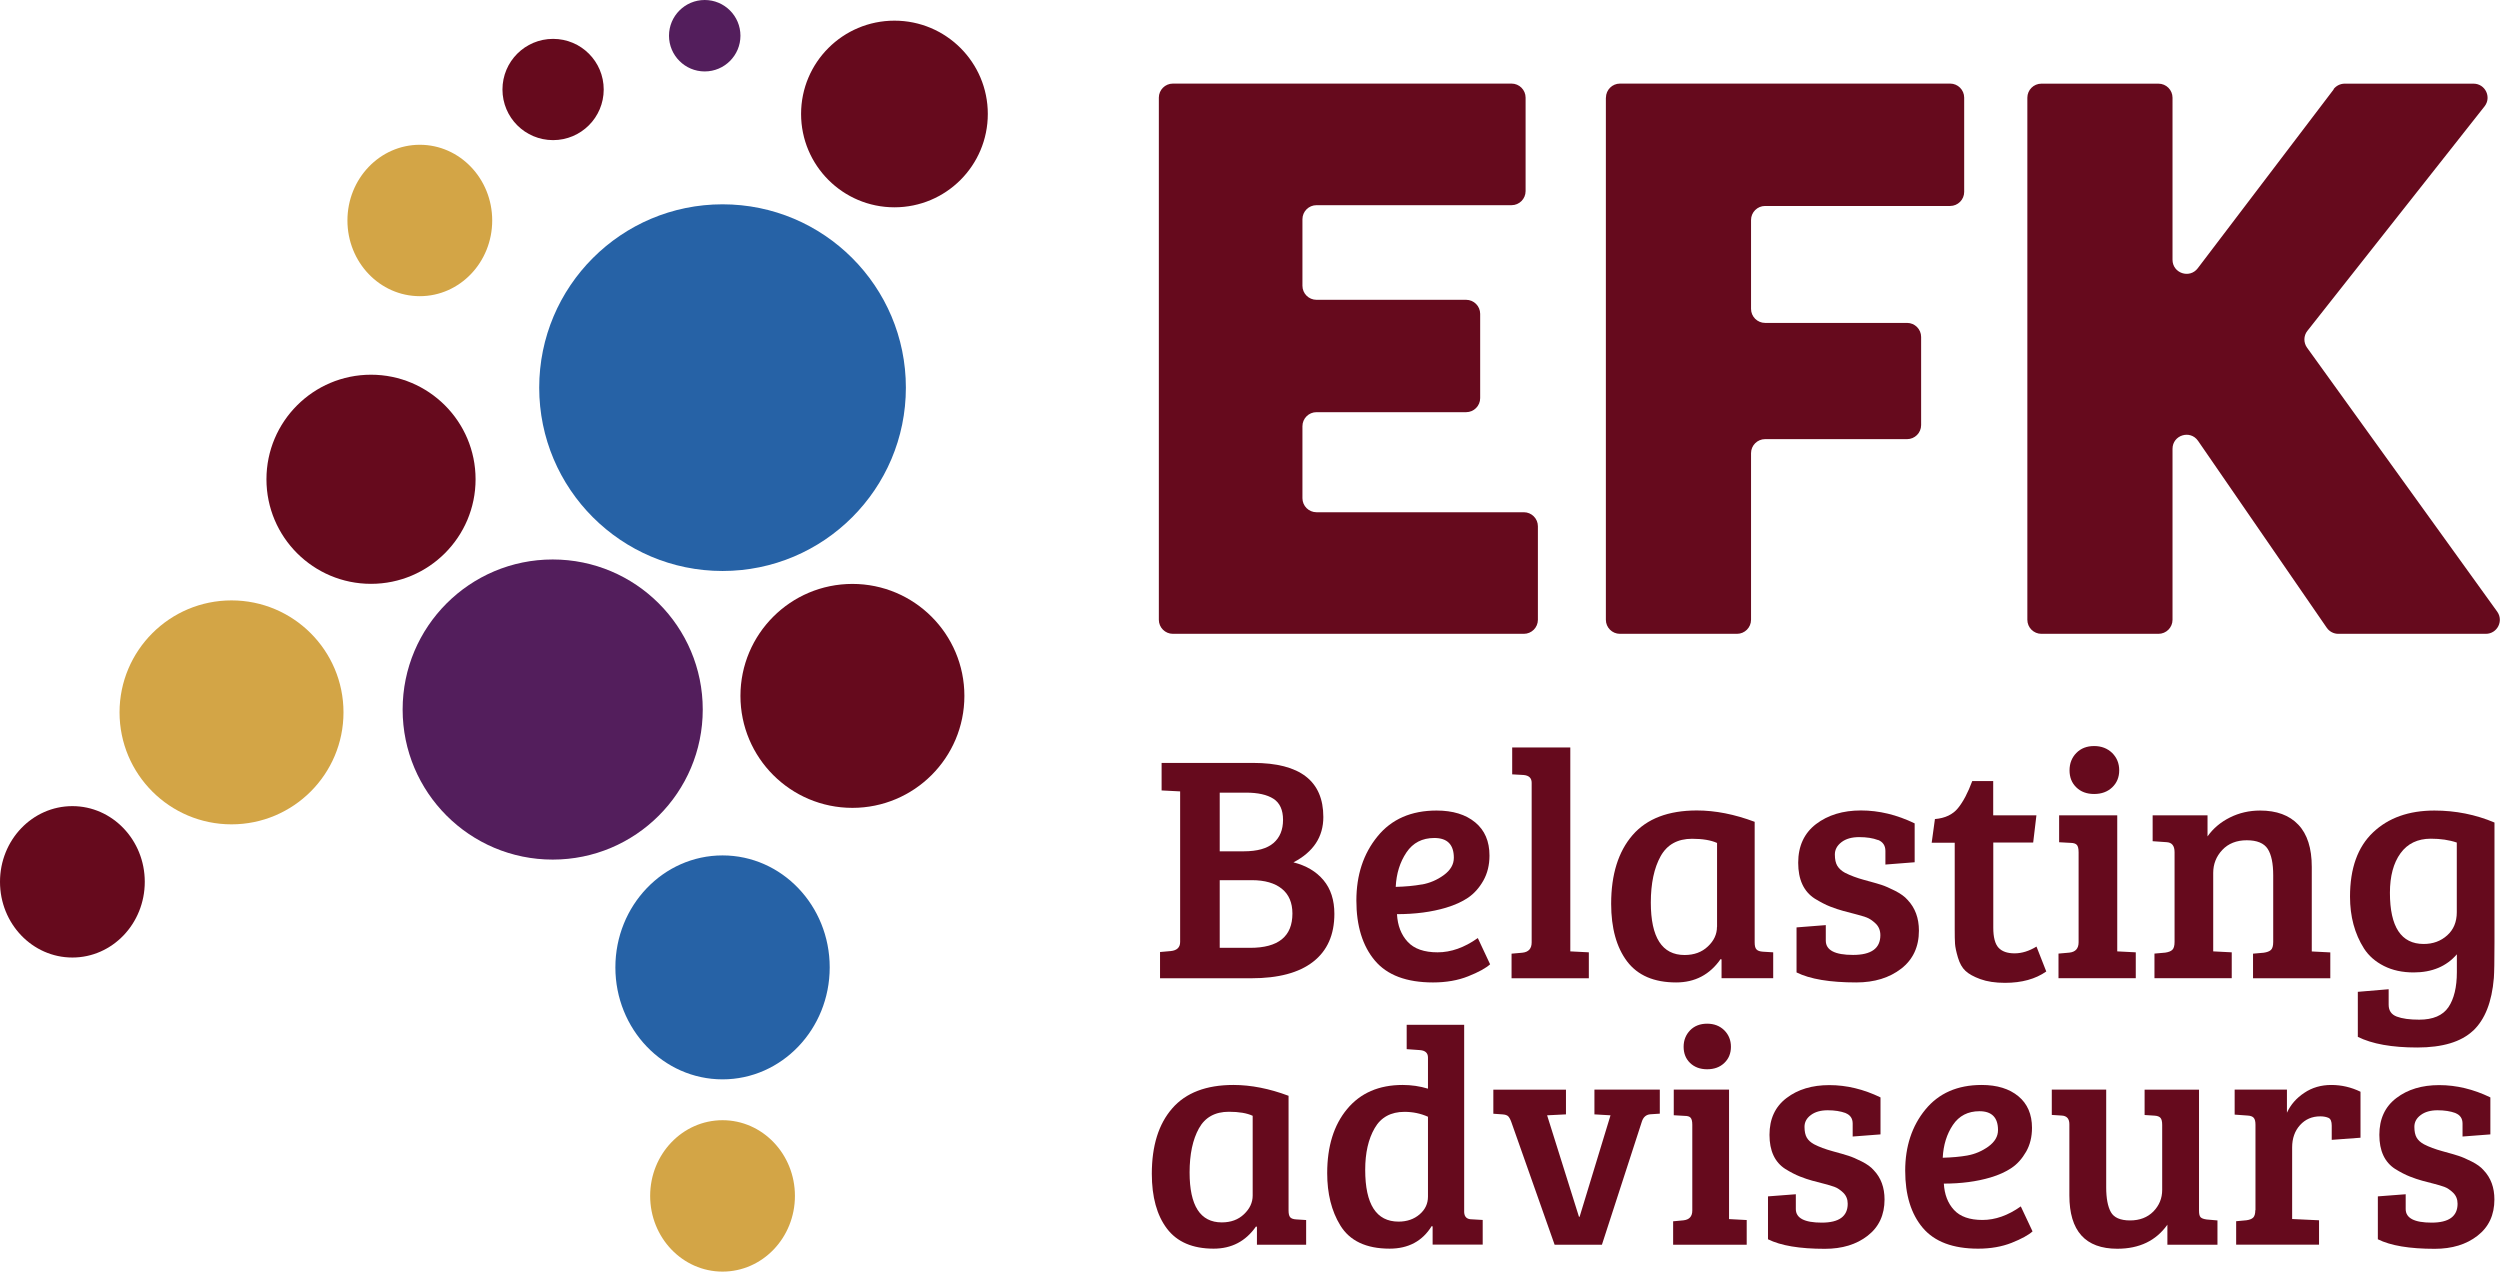
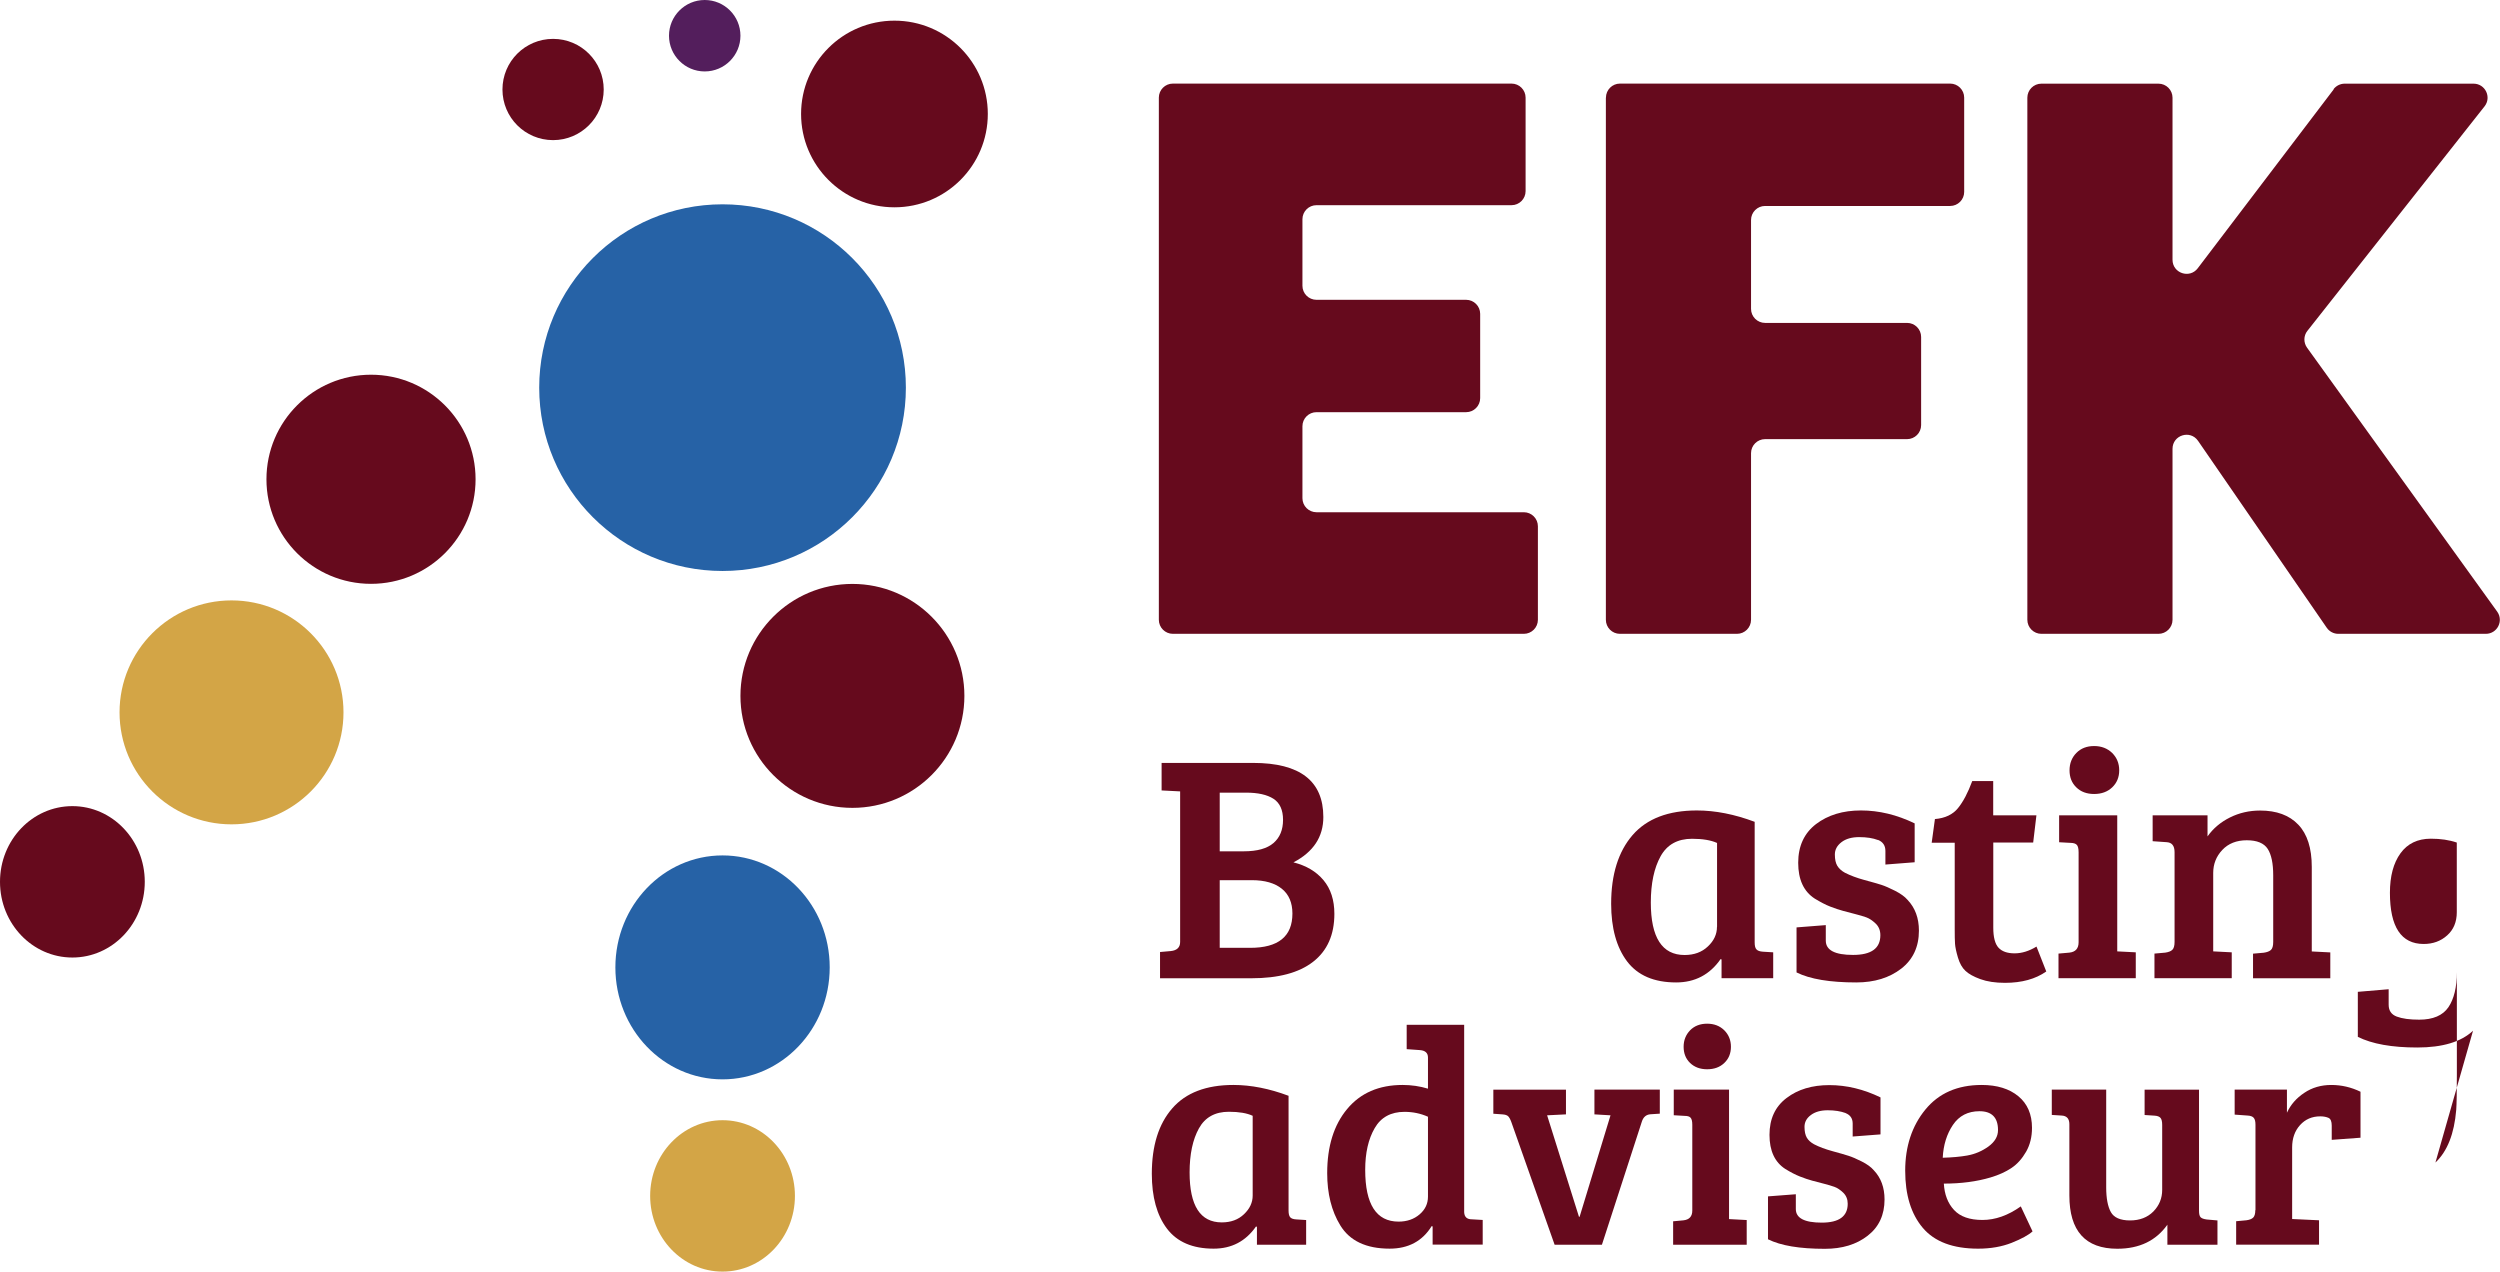
<svg xmlns="http://www.w3.org/2000/svg" id="uuid-67051475-3fa6-4606-b9cf-9ff9b04a324d" viewBox="0 0 317.04 161.26">
  <defs>
    <style>.uuid-bc438f6d-c6f5-4474-9be7-5cfcd24d9854{fill:#531e5c;}.uuid-8fee79ce-8b02-4c51-88f6-137a70b9211f{fill:#2662a6;}.uuid-a1cac176-8ba3-47ab-94e8-a65c27d5da46{fill:#d3a546;}.uuid-06b03cfe-c289-422f-b002-f4127c1b90cd{fill:#660a1d;}</style>
  </defs>
  <path class="uuid-06b03cfe-c289-422f-b002-f4127c1b90cd" d="M147.32,96.75h11.61c5.93,0,8.89,2.29,8.89,6.86,0,2.52-1.26,4.43-3.79,5.75,1.62.41,2.89,1.16,3.81,2.26.92,1.1,1.38,2.52,1.38,4.27,0,2.66-.9,4.68-2.7,6.08-1.8,1.4-4.41,2.09-7.84,2.09h-11.57v-3.33l1.36-.12c.79-.08,1.19-.47,1.19-1.15v-19.1l-2.35-.12v-3.49ZM154.68,100.53v7.43h3.05c1.7,0,2.96-.35,3.77-1.05.81-.7,1.21-1.68,1.21-2.94s-.41-2.15-1.21-2.67c-.81-.52-1.97-.78-3.48-.78h-3.33ZM154.68,111.62v8.58h3.87c3.57,0,5.35-1.45,5.35-4.35,0-1.37-.45-2.42-1.34-3.14-.89-.72-2.16-1.09-3.81-1.09h-4.07Z" />
-   <path class="uuid-06b03cfe-c289-422f-b002-f4127c1b90cd" d="M182.18,102.79c2.06,0,3.69.5,4.9,1.5,1.21,1,1.81,2.4,1.81,4.21,0,1.2-.26,2.26-.78,3.18-.52.92-1.17,1.64-1.93,2.16-.77.52-1.7.94-2.8,1.27-1.84.55-3.91.82-6.22.82.08,1.45.53,2.62,1.36,3.51.82.89,2.09,1.33,3.79,1.33s3.4-.6,5.1-1.81l1.56,3.33c-.55.49-1.47,1-2.78,1.52-1.3.52-2.79.78-4.46.78-3.35,0-5.81-.92-7.37-2.77-1.56-1.85-2.35-4.39-2.35-7.62s.89-5.94,2.68-8.13c1.78-2.19,4.28-3.28,7.49-3.28M180.31,112.17c1-.18,1.93-.57,2.78-1.19.85-.62,1.28-1.35,1.28-2.2,0-1.67-.82-2.51-2.47-2.51-1.54,0-2.72.61-3.54,1.83-.82,1.22-1.28,2.68-1.36,4.37,1.21-.03,2.31-.13,3.31-.31" />
-   <path class="uuid-06b03cfe-c289-422f-b002-f4127c1b90cd" d="M199.14,94.78v25.87l2.35.12v3.29h-9.8v-3.12l1.36-.12c.8-.08,1.19-.52,1.19-1.31v-20.24c0-.6-.34-.93-1.03-.99l-1.44-.08v-3.41h7.37Z" />
  <path class="uuid-06b03cfe-c289-422f-b002-f4127c1b90cd" d="M222.52,104.23v15.27c0,.44.07.74.23.9.15.17.42.26.8.29l1.32.08v3.28h-6.55v-2.38l-.12-.04c-1.37,1.97-3.25,2.96-5.64,2.96-2.8,0-4.87-.89-6.22-2.67-1.34-1.78-2.02-4.22-2.02-7.31,0-3.72.91-6.62,2.72-8.71,1.81-2.08,4.53-3.12,8.15-3.12,2.33,0,4.77.48,7.33,1.44M217.75,117.53v-10.63c-.77-.35-1.83-.53-3.17-.53-1.84,0-3.17.74-3.99,2.22-.82,1.48-1.24,3.44-1.24,5.87,0,4.43,1.43,6.65,4.28,6.65,1.21,0,2.2-.36,2.96-1.09.77-.72,1.15-1.55,1.15-2.48" />
  <path class="uuid-06b03cfe-c289-422f-b002-f4127c1b90cd" d="M238.16,106.53c-.66-.25-1.46-.37-2.39-.37s-1.68.21-2.24.64c-.56.43-.84.95-.84,1.56s.1,1.09.31,1.44c.21.34.53.64.97.88.69.35,1.51.66,2.47.92.96.26,1.67.46,2.14.61.47.15,1.05.41,1.75.76.7.36,1.23.74,1.58,1.15.96,1.01,1.44,2.31,1.44,3.9,0,2.05-.75,3.66-2.24,4.82-1.5,1.16-3.4,1.75-5.7,1.75-3.35,0-5.87-.42-7.58-1.27v-5.71l3.71-.29v1.97c0,1.21,1.15,1.81,3.46,1.81s3.46-.83,3.46-2.5c0-.6-.2-1.1-.6-1.48-.4-.38-.79-.64-1.17-.78-.38-.14-.84-.27-1.38-.41-.53-.14-1.06-.27-1.56-.41-.51-.14-1.06-.32-1.65-.55-.59-.23-1.24-.57-1.96-1.01-1.4-.9-2.1-2.42-2.1-4.54s.76-3.76,2.26-4.91c1.51-1.15,3.41-1.73,5.7-1.73s4.56.55,6.81,1.64v4.93l-3.71.29v-1.73c0-.68-.32-1.15-.95-1.4" />
  <path class="uuid-06b03cfe-c289-422f-b002-f4127c1b90cd" d="M250.1,99.05h2.67v4.35h5.48l-.41,3.45h-5.06v10.8c0,1.2.22,2.05.66,2.53.44.48,1.12.72,2.04.72s1.85-.29,2.78-.86l1.24,3.16c-1.37.96-3.11,1.44-5.23,1.44-1.23,0-2.28-.16-3.13-.47-.85-.31-1.48-.66-1.89-1.05-.41-.38-.73-.94-.95-1.68-.22-.74-.34-1.32-.37-1.74-.03-.43-.04-1.05-.04-1.87v-10.96h-2.92l.41-3c1.29-.11,2.26-.57,2.92-1.38.66-.81,1.26-1.95,1.81-3.43" />
  <path class="uuid-06b03cfe-c289-422f-b002-f4127c1b90cd" d="M268.5,103.4v17.25l2.35.12v3.28h-9.8v-3.12l1.36-.12c.8-.08,1.19-.52,1.19-1.32v-11.41c0-.47-.08-.78-.23-.94-.15-.16-.42-.25-.8-.25l-1.44-.08v-3.41h7.37ZM263.31,99.85c-.58-.56-.86-1.28-.86-2.16s.29-1.61.86-2.2c.58-.59,1.33-.88,2.26-.88s1.69.3,2.29.88c.59.59.89,1.32.89,2.2s-.3,1.6-.89,2.16c-.59.56-1.35.84-2.29.84s-1.69-.28-2.26-.84" />
  <path class="uuid-06b03cfe-c289-422f-b002-f4127c1b90cd" d="M272.99,106.69v-3.29h6.96v2.67c.71-1.01,1.66-1.81,2.84-2.4,1.18-.59,2.46-.88,3.83-.88,2.08,0,3.7.59,4.84,1.79,1.14,1.19,1.71,2.98,1.71,5.36v10.72l2.35.12v3.28h-9.8v-3.12l1.36-.12c.41-.06.71-.17.91-.35.19-.18.29-.51.29-1.01v-8.46c0-1.5-.23-2.62-.7-3.35-.47-.72-1.35-1.09-2.65-1.09s-2.34.41-3.11,1.23c-.77.82-1.15,1.79-1.15,2.92v9.94l2.35.12v3.28h-9.8v-3.12l1.36-.12c.41-.06.71-.17.9-.35.19-.18.29-.51.29-1.01v-11.38c0-.82-.34-1.24-1.03-1.27l-1.73-.12Z" />
-   <path class="uuid-06b03cfe-c289-422f-b002-f4127c1b90cd" d="M313.62,130.71c-1.51,1.42-3.87,2.13-7.08,2.13s-5.72-.45-7.53-1.35v-5.71l3.91-.33v1.97c0,.74.34,1.24,1.03,1.5.69.26,1.63.39,2.84.39,1.76,0,2.99-.53,3.71-1.58.71-1.05,1.07-2.54,1.07-4.45v-2.26c-1.32,1.53-3.14,2.3-5.48,2.3-1.43,0-2.68-.27-3.77-.82-1.09-.55-1.93-1.29-2.53-2.22-1.18-1.86-1.77-4.05-1.77-6.57,0-3.59.97-6.3,2.92-8.15,1.95-1.85,4.54-2.77,7.78-2.77,2.69,0,5.23.51,7.62,1.52v15.24c0,2.33-.03,3.82-.08,4.48-.25,3.04-1.13,5.27-2.64,6.69M311.56,115.68v-8.83c-.96-.33-2.06-.49-3.29-.49-1.67,0-2.96.62-3.85,1.85-.89,1.23-1.34,2.9-1.34,5.01,0,4.33,1.43,6.49,4.28,6.49,1.18,0,2.17-.36,2.98-1.09.81-.72,1.22-1.7,1.22-2.94" />
+   <path class="uuid-06b03cfe-c289-422f-b002-f4127c1b90cd" d="M313.62,130.71c-1.51,1.42-3.87,2.13-7.08,2.13s-5.72-.45-7.53-1.35v-5.71l3.91-.33v1.97c0,.74.34,1.24,1.03,1.5.69.26,1.63.39,2.84.39,1.76,0,2.99-.53,3.71-1.58.71-1.05,1.07-2.54,1.07-4.45v-2.26v15.24c0,2.33-.03,3.82-.08,4.48-.25,3.04-1.13,5.27-2.64,6.69M311.56,115.68v-8.83c-.96-.33-2.06-.49-3.29-.49-1.67,0-2.96.62-3.85,1.85-.89,1.23-1.34,2.9-1.34,5.01,0,4.33,1.43,6.49,4.28,6.49,1.18,0,2.17-.36,2.98-1.09.81-.72,1.22-1.7,1.22-2.94" />
  <path class="uuid-06b03cfe-c289-422f-b002-f4127c1b90cd" d="M163.41,138.96v14.55c0,.42.07.7.21.86.14.16.4.25.77.27l1.25.08v3.13h-6.24v-2.27l-.12-.04c-1.31,1.88-3.1,2.81-5.37,2.81-2.67,0-4.64-.85-5.92-2.54-1.28-1.69-1.92-4.01-1.92-6.96,0-3.55.86-6.31,2.59-8.29,1.72-1.98,4.31-2.97,7.76-2.97,2.22,0,4.55.46,6.98,1.37M158.86,151.63v-10.13c-.73-.34-1.74-.51-3.02-.51-1.75,0-3.02.7-3.8,2.11-.78,1.41-1.18,3.27-1.18,5.59,0,4.22,1.36,6.33,4.08,6.33,1.15,0,2.09-.34,2.82-1.04.73-.69,1.1-1.48,1.1-2.37" />
  <path class="uuid-06b03cfe-c289-422f-b002-f4127c1b90cd" d="M177.87,137.59c1.12,0,2.2.16,3.22.47v-3.95c0-.57-.34-.89-1.02-.94l-1.68-.12v-3.09h7.29v23.77c.03.6.35.9.98.9l1.37.08v3.13h-6.35v-2.31l-.12-.04c-1.17,1.9-2.95,2.86-5.33,2.86-2.98,0-5.07-.99-6.27-2.97-1.1-1.8-1.65-4-1.65-6.61,0-3.39.84-6.1,2.53-8.13,1.69-2.03,4.03-3.05,7.04-3.05M181.09,151.75v-10.13c-.94-.42-1.93-.62-2.98-.62-1.72,0-2.99.69-3.78,2.07-.8,1.38-1.2,3.14-1.2,5.28,0,4.38,1.41,6.57,4.23,6.57,1.07,0,1.96-.31,2.67-.92.71-.61,1.06-1.36,1.06-2.25" />
  <path class="uuid-06b03cfe-c289-422f-b002-f4127c1b90cd" d="M202.22,138.18h8.27v3.05l-1.22.08c-.52.05-.88.36-1.06.94l-5.06,15.6h-6l-5.49-15.56c-.13-.36-.27-.61-.41-.74-.14-.13-.39-.21-.73-.23l-1.14-.08v-3.05h9.21v3.13l-2.39.12,4.04,12.87h.08l3.92-12.87-2.04-.12v-3.13Z" />
  <path class="uuid-06b03cfe-c289-422f-b002-f4127c1b90cd" d="M219.27,138.18v16.42l2.24.12v3.13h-9.33v-2.97l1.29-.12c.76-.08,1.14-.49,1.14-1.25v-10.87c0-.44-.07-.74-.22-.9-.14-.16-.4-.23-.76-.23l-1.37-.08v-3.25h7.02ZM214.33,134.8c-.55-.53-.82-1.22-.82-2.05s.28-1.53.82-2.09c.55-.56,1.27-.84,2.16-.84s1.61.28,2.18.84c.56.56.84,1.26.84,2.09s-.28,1.52-.84,2.05c-.56.54-1.29.8-2.18.8s-1.61-.27-2.16-.8" />
  <path class="uuid-06b03cfe-c289-422f-b002-f4127c1b90cd" d="M234.05,141.15c-.63-.23-1.39-.35-2.27-.35s-1.6.2-2.14.61c-.54.4-.8.9-.8,1.49s.1,1.04.29,1.37c.19.33.5.61.92.84.65.34,1.44.63,2.35.88.91.25,1.59.44,2.04.59.44.14,1,.38,1.67.72.67.34,1.17.7,1.51,1.1.92.96,1.37,2.2,1.37,3.71,0,1.96-.71,3.49-2.14,4.6-1.42,1.11-3.23,1.66-5.43,1.66-3.19,0-5.59-.4-7.21-1.21v-5.44l3.53-.27v1.88c0,1.15,1.1,1.72,3.29,1.72s3.29-.8,3.29-2.39c0-.57-.19-1.04-.57-1.41-.38-.36-.75-.61-1.12-.74-.37-.13-.8-.26-1.31-.39-.51-.13-1.01-.26-1.49-.39-.48-.13-1.01-.31-1.57-.53-.56-.22-1.18-.54-1.86-.96-1.33-.86-2-2.3-2-4.32s.72-3.58,2.16-4.67c1.44-1.1,3.25-1.64,5.43-1.64s4.35.52,6.49,1.56v4.69l-3.53.27v-1.64c0-.65-.3-1.09-.9-1.33" />
  <path class="uuid-06b03cfe-c289-422f-b002-f4127c1b90cd" d="M251.3,137.59c1.96,0,3.51.48,4.66,1.43,1.15.95,1.73,2.29,1.73,4.01,0,1.15-.25,2.16-.75,3.03-.5.87-1.11,1.56-1.84,2.05-.73.49-1.62.9-2.67,1.21-1.75.52-3.72.78-5.92.78.08,1.38.51,2.5,1.29,3.34.78.85,1.99,1.27,3.61,1.27s3.24-.57,4.86-1.72l1.49,3.17c-.52.47-1.4.95-2.65,1.45-1.24.49-2.66.74-4.25.74-3.19,0-5.53-.88-7.02-2.64-1.49-1.76-2.23-4.18-2.23-7.25s.85-5.66,2.55-7.74c1.7-2.08,4.08-3.13,7.14-3.13M249.51,146.53c.95-.17,1.84-.55,2.65-1.13.81-.59,1.22-1.28,1.22-2.09,0-1.59-.79-2.39-2.35-2.39-1.46,0-2.59.58-3.37,1.74-.78,1.16-1.21,2.55-1.29,4.16,1.15-.03,2.2-.12,3.16-.29" />
  <path class="uuid-06b03cfe-c289-422f-b002-f4127c1b90cd" d="M281.21,154.76v3.09h-6.35v-2.54c-1.44,2.03-3.55,3.05-6.35,3.05-4.05,0-6.08-2.25-6.08-6.76v-9.03c0-.7-.33-1.07-.98-1.1l-1.25-.08v-3.21h6.9v12.4c0,1.38.2,2.43.59,3.13.39.7,1.2,1.06,2.43,1.06s2.21-.38,2.96-1.13c.74-.76,1.12-1.67,1.12-2.74v-8.25c0-.42-.07-.71-.21-.88-.14-.17-.4-.27-.77-.29l-1.25-.08v-3.21h6.9v15.33c0,.42.06.7.2.84.13.14.39.24.78.29l1.37.12Z" />
  <path class="uuid-06b03cfe-c289-422f-b002-f4127c1b90cd" d="M286.03,153.47v-10.83c0-.42-.07-.71-.22-.88-.14-.17-.4-.27-.77-.29l-1.65-.12v-3.17h6.63v2.93c.47-1.02,1.2-1.86,2.2-2.52.99-.67,2.14-1,3.43-1s2.53.29,3.7.86v5.83l-3.65.27v-1.8c0-.52-.13-.85-.39-.98-.29-.13-.64-.2-1.06-.2-1.05,0-1.9.37-2.57,1.11-.67.74-1,1.69-1,2.84v9.07l3.41.16v3.09h-10.51v-2.97l1.29-.12c.39-.05.68-.16.86-.33.18-.17.28-.49.28-.96" />
-   <path class="uuid-06b03cfe-c289-422f-b002-f4127c1b90cd" d="M311.39,141.15c-.63-.23-1.39-.35-2.27-.35s-1.6.2-2.14.61c-.54.4-.8.9-.8,1.49s.1,1.04.29,1.37c.19.33.5.61.92.84.65.34,1.44.63,2.35.88.91.25,1.59.44,2.04.59.44.14,1,.38,1.67.72.67.34,1.17.7,1.51,1.1.92.96,1.37,2.2,1.37,3.71,0,1.96-.71,3.49-2.14,4.6-1.42,1.11-3.23,1.66-5.43,1.66-3.19,0-5.59-.4-7.21-1.21v-5.44l3.53-.27v1.88c0,1.15,1.1,1.72,3.29,1.72s3.29-.8,3.29-2.39c0-.57-.19-1.04-.57-1.41-.38-.36-.75-.61-1.12-.74-.37-.13-.8-.26-1.31-.39-.51-.13-1.01-.26-1.49-.39-.48-.13-1.01-.31-1.57-.53-.56-.22-1.18-.54-1.86-.96-1.33-.86-2-2.3-2-4.32s.72-3.58,2.16-4.67c1.44-1.1,3.25-1.64,5.43-1.64s4.35.52,6.49,1.56v4.69l-3.53.27v-1.64c0-.65-.3-1.09-.9-1.33" />
  <path class="uuid-06b03cfe-c289-422f-b002-f4127c1b90cd" d="M70.14,17.77c3.54,0,6.42-2.87,6.42-6.42s-2.87-6.42-6.42-6.42-6.42,2.87-6.42,6.42,2.87,6.42,6.42,6.42" />
  <path class="uuid-bc438f6d-c6f5-4474-9be7-5cfcd24d9854" d="M89.37,9.06c-2.5,0-4.53-2.03-4.53-4.53s2.03-4.53,4.53-4.53,4.53,2.03,4.53,4.53-2.03,4.53-4.53,4.53" />
-   <path class="uuid-bc438f6d-c6f5-4474-9be7-5cfcd24d9854" d="M70.09,109.01c10.51,0,19.03-8.52,19.03-19.03s-8.52-19.03-19.03-19.03-19.03,8.52-19.03,19.03,8.52,19.03,19.03,19.03" />
  <path class="uuid-06b03cfe-c289-422f-b002-f4127c1b90cd" d="M47.05,74.04c7.32,0,13.26-5.94,13.26-13.26s-5.94-13.26-13.26-13.26-13.26,5.94-13.26,13.26,5.94,13.26,13.26,13.26" />
  <path class="uuid-06b03cfe-c289-422f-b002-f4127c1b90cd" d="M113.43,26.29c6.54,0,11.84-5.3,11.84-11.84s-5.3-11.83-11.84-11.83-11.84,5.3-11.84,11.83,5.3,11.84,11.84,11.84" />
  <path class="uuid-06b03cfe-c289-422f-b002-f4127c1b90cd" d="M108.1,102.45c7.84,0,14.2-6.36,14.2-14.2s-6.36-14.2-14.2-14.2-14.2,6.36-14.2,14.2,6.36,14.2,14.2,14.2" />
  <path class="uuid-a1cac176-8ba3-47ab-94e8-a65c27d5da46" d="M29.36,104.54c7.84,0,14.2-6.36,14.2-14.2s-6.36-14.2-14.2-14.2-14.2,6.36-14.2,14.2,6.36,14.2,14.2,14.2" />
  <path class="uuid-8fee79ce-8b02-4c51-88f6-137a70b9211f" d="M91.63,136.88c7.5,0,13.59-6.36,13.59-14.2s-6.08-14.2-13.59-14.2-13.59,6.36-13.59,14.2,6.08,14.2,13.59,14.2" />
  <path class="uuid-06b03cfe-c289-422f-b002-f4127c1b90cd" d="M9.18,121.43c5.07,0,9.18-4.3,9.18-9.6s-4.11-9.6-9.18-9.6S0,106.52,0,111.83s4.11,9.6,9.18,9.6" />
  <path class="uuid-a1cac176-8ba3-47ab-94e8-a65c27d5da46" d="M91.63,161.26c5.07,0,9.18-4.3,9.18-9.6s-4.11-9.6-9.18-9.6-9.18,4.3-9.18,9.6,4.11,9.6,9.18,9.6" />
  <path class="uuid-8fee79ce-8b02-4c51-88f6-137a70b9211f" d="M91.63,72.41c12.84,0,23.25-10.41,23.25-23.25s-10.41-23.25-23.25-23.25-23.25,10.41-23.25,23.25,10.41,23.25,23.25,23.25" />
-   <path class="uuid-a1cac176-8ba3-47ab-94e8-a65c27d5da46" d="M53.24,37.56c5.07,0,9.18-4.3,9.18-9.6s-4.11-9.6-9.18-9.6-9.18,4.3-9.18,9.6,4.11,9.6,9.18,9.6" />
  <path class="uuid-06b03cfe-c289-422f-b002-f4127c1b90cd" d="M295.96,11.32l-17.25,22.7c-1.03,1.36-3.2.63-3.2-1.08V12.39c0-.98-.8-1.78-1.78-1.78h-14.85c-.98,0-1.78.8-1.78,1.78v66.21c0,.98.8,1.78,1.78,1.78h14.85c.98,0,1.78-.8,1.78-1.78v-21.68c0-1.75,2.25-2.45,3.24-1.01l16.32,23.7c.33.48.88.77,1.46.77h18.71c1.45,0,2.29-1.64,1.44-2.82l-24.11-33.47c-.46-.64-.45-1.52.05-2.14l22.46-28.46c.92-1.17.09-2.88-1.4-2.88h-16.33c-.56,0-1.08.26-1.42.7M203.65,12.39v66.21c0,.98.8,1.78,1.78,1.78h14.85c.98,0,1.78-.8,1.78-1.78v-21.13c0-.98.8-1.78,1.78-1.78h18.01c.98,0,1.78-.8,1.78-1.78v-11.18c0-.98-.8-1.78-1.78-1.78h-18.01c-.98,0-1.78-.8-1.78-1.78v-11.27c0-.98.8-1.78,1.78-1.78h23.47c.98,0,1.78-.8,1.78-1.78v-11.96c0-.98-.8-1.78-1.78-1.78h-41.87c-.98,0-1.78.8-1.78,1.78M146.96,12.39v66.21c0,.98.8,1.78,1.78,1.78h44.51c.98,0,1.78-.8,1.78-1.78v-11.86c0-.98-.8-1.78-1.78-1.78h-26.3c-.98,0-1.78-.8-1.78-1.78v-9.13c0-.98.8-1.78,1.78-1.78h18.98c.98,0,1.78-.8,1.78-1.78v-10.69c0-.98-.8-1.78-1.78-1.78h-18.98c-.98,0-1.78-.8-1.78-1.78v-8.44c0-.98.8-1.78,1.78-1.78h24.74c.98,0,1.78-.8,1.78-1.78v-11.86c0-.98-.8-1.78-1.78-1.78h-42.95c-.98,0-1.78.8-1.78,1.78" />
</svg>